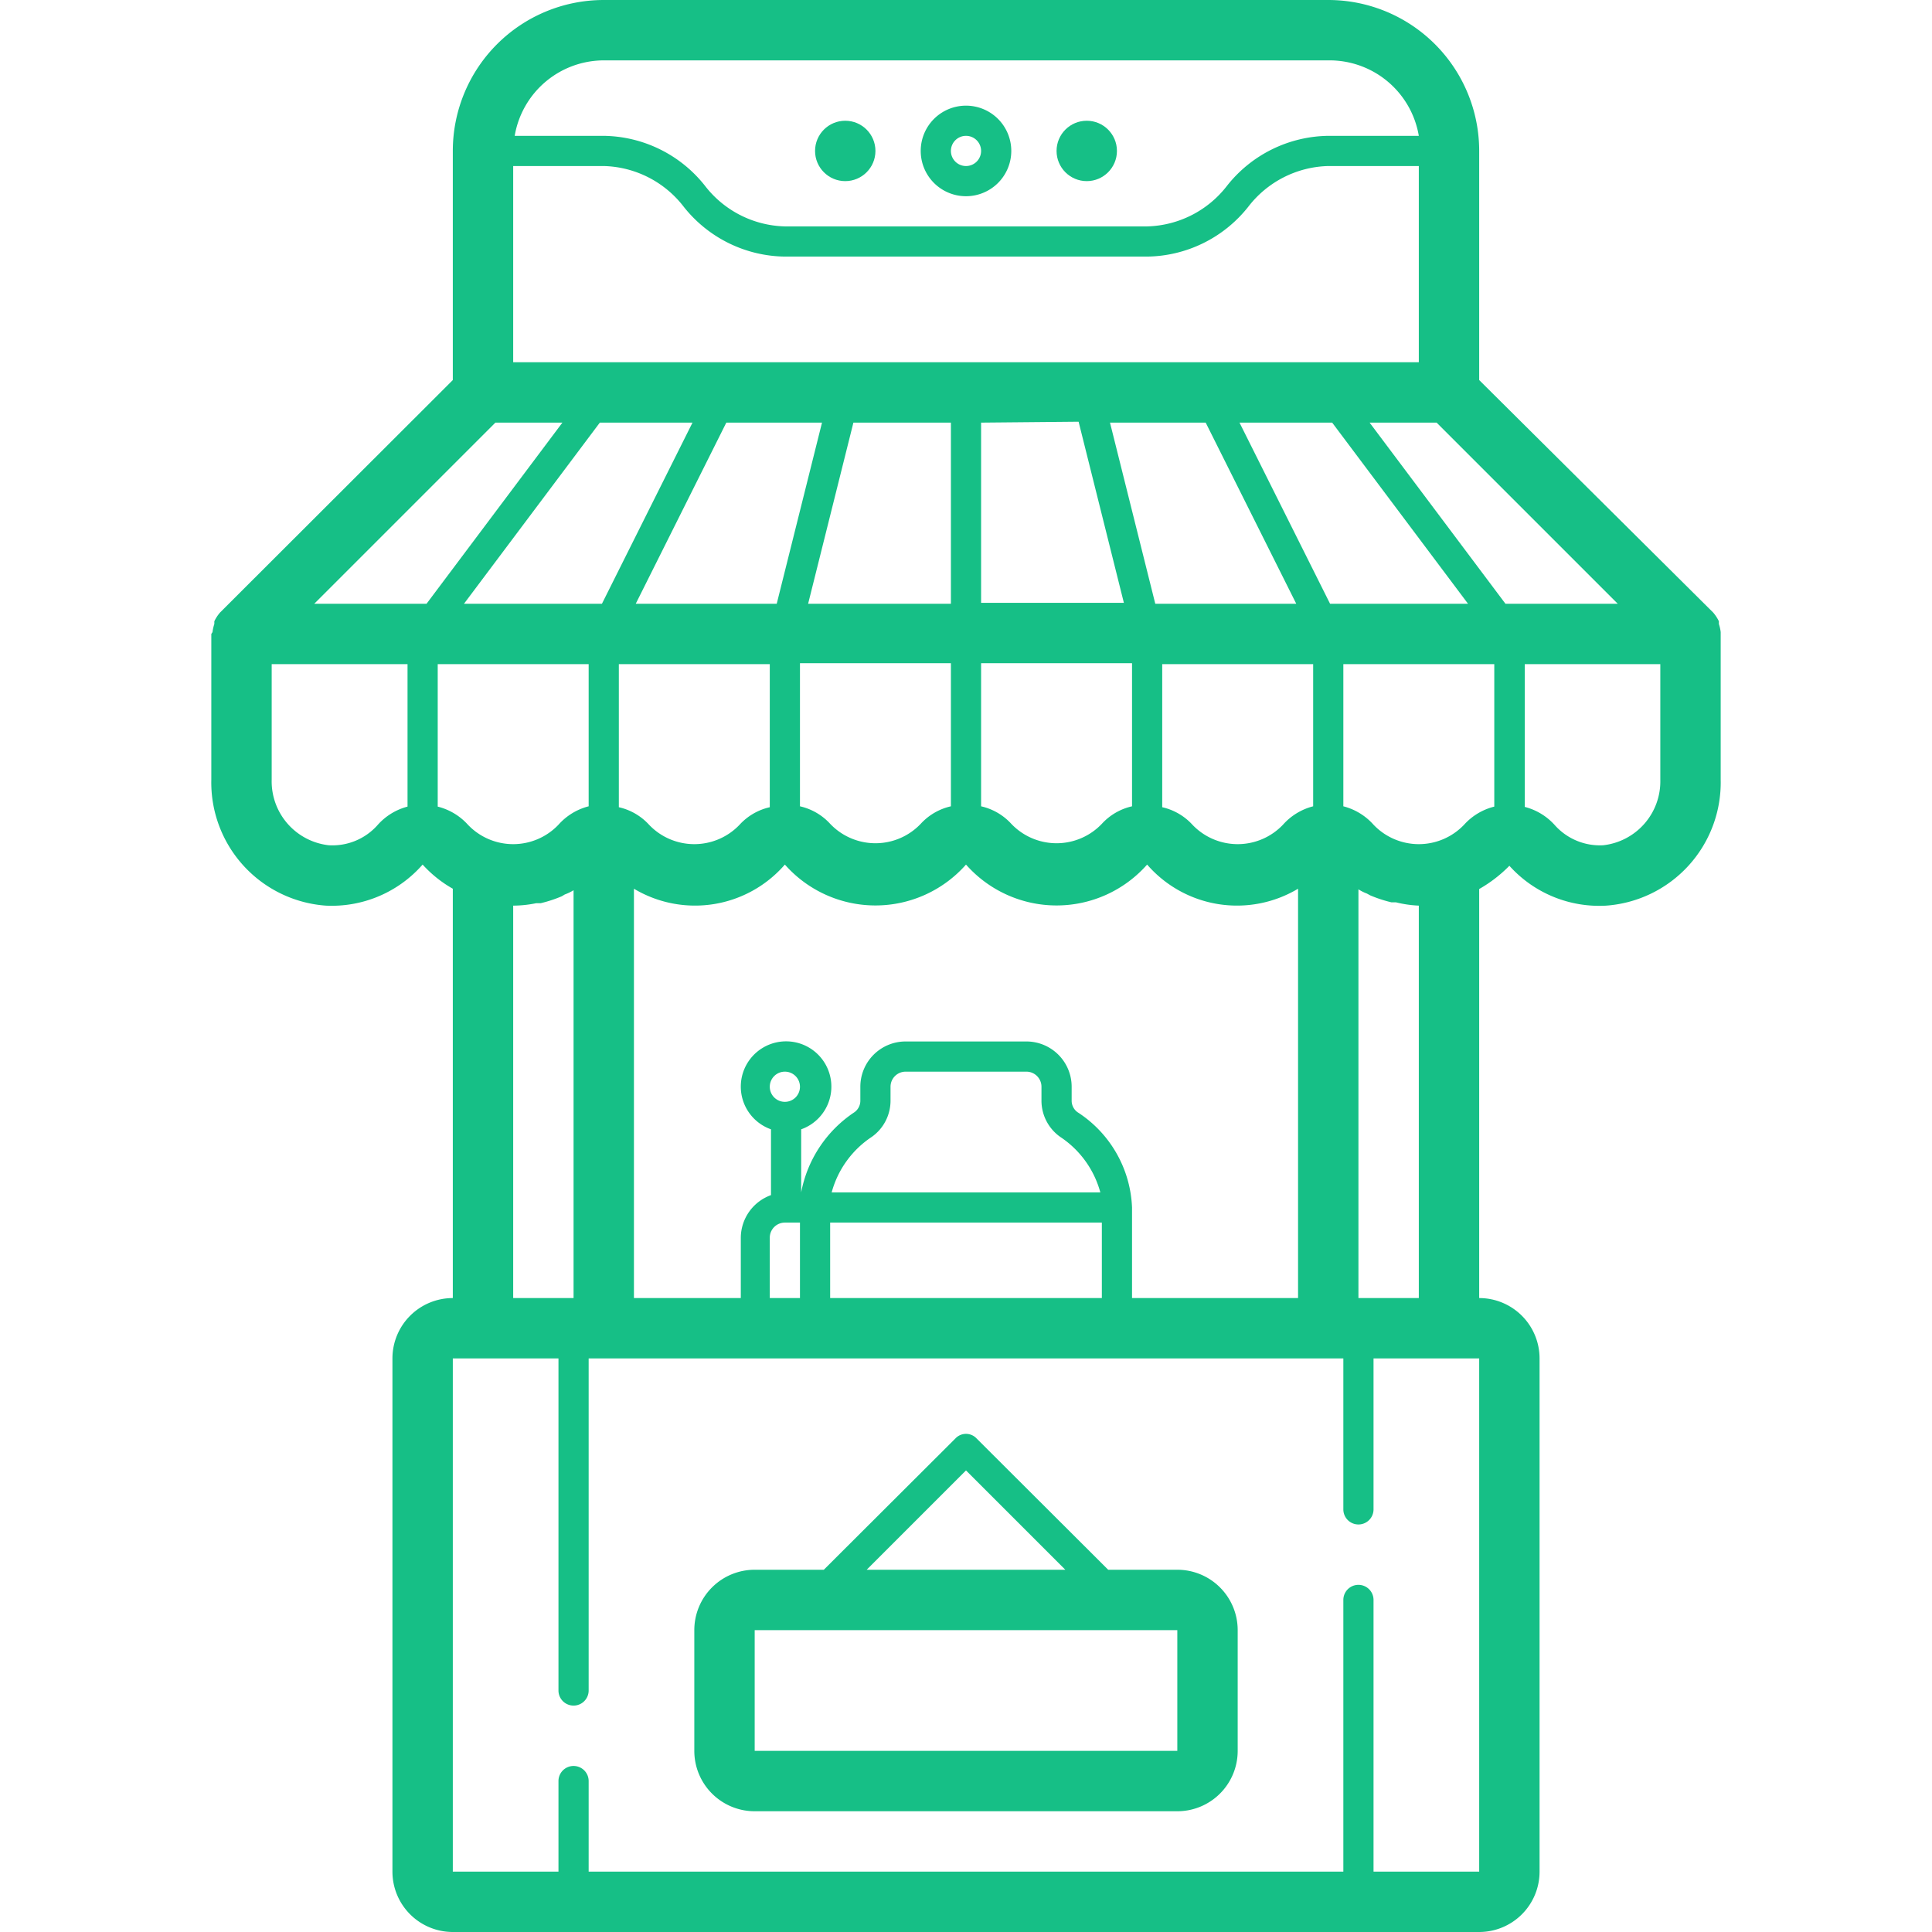
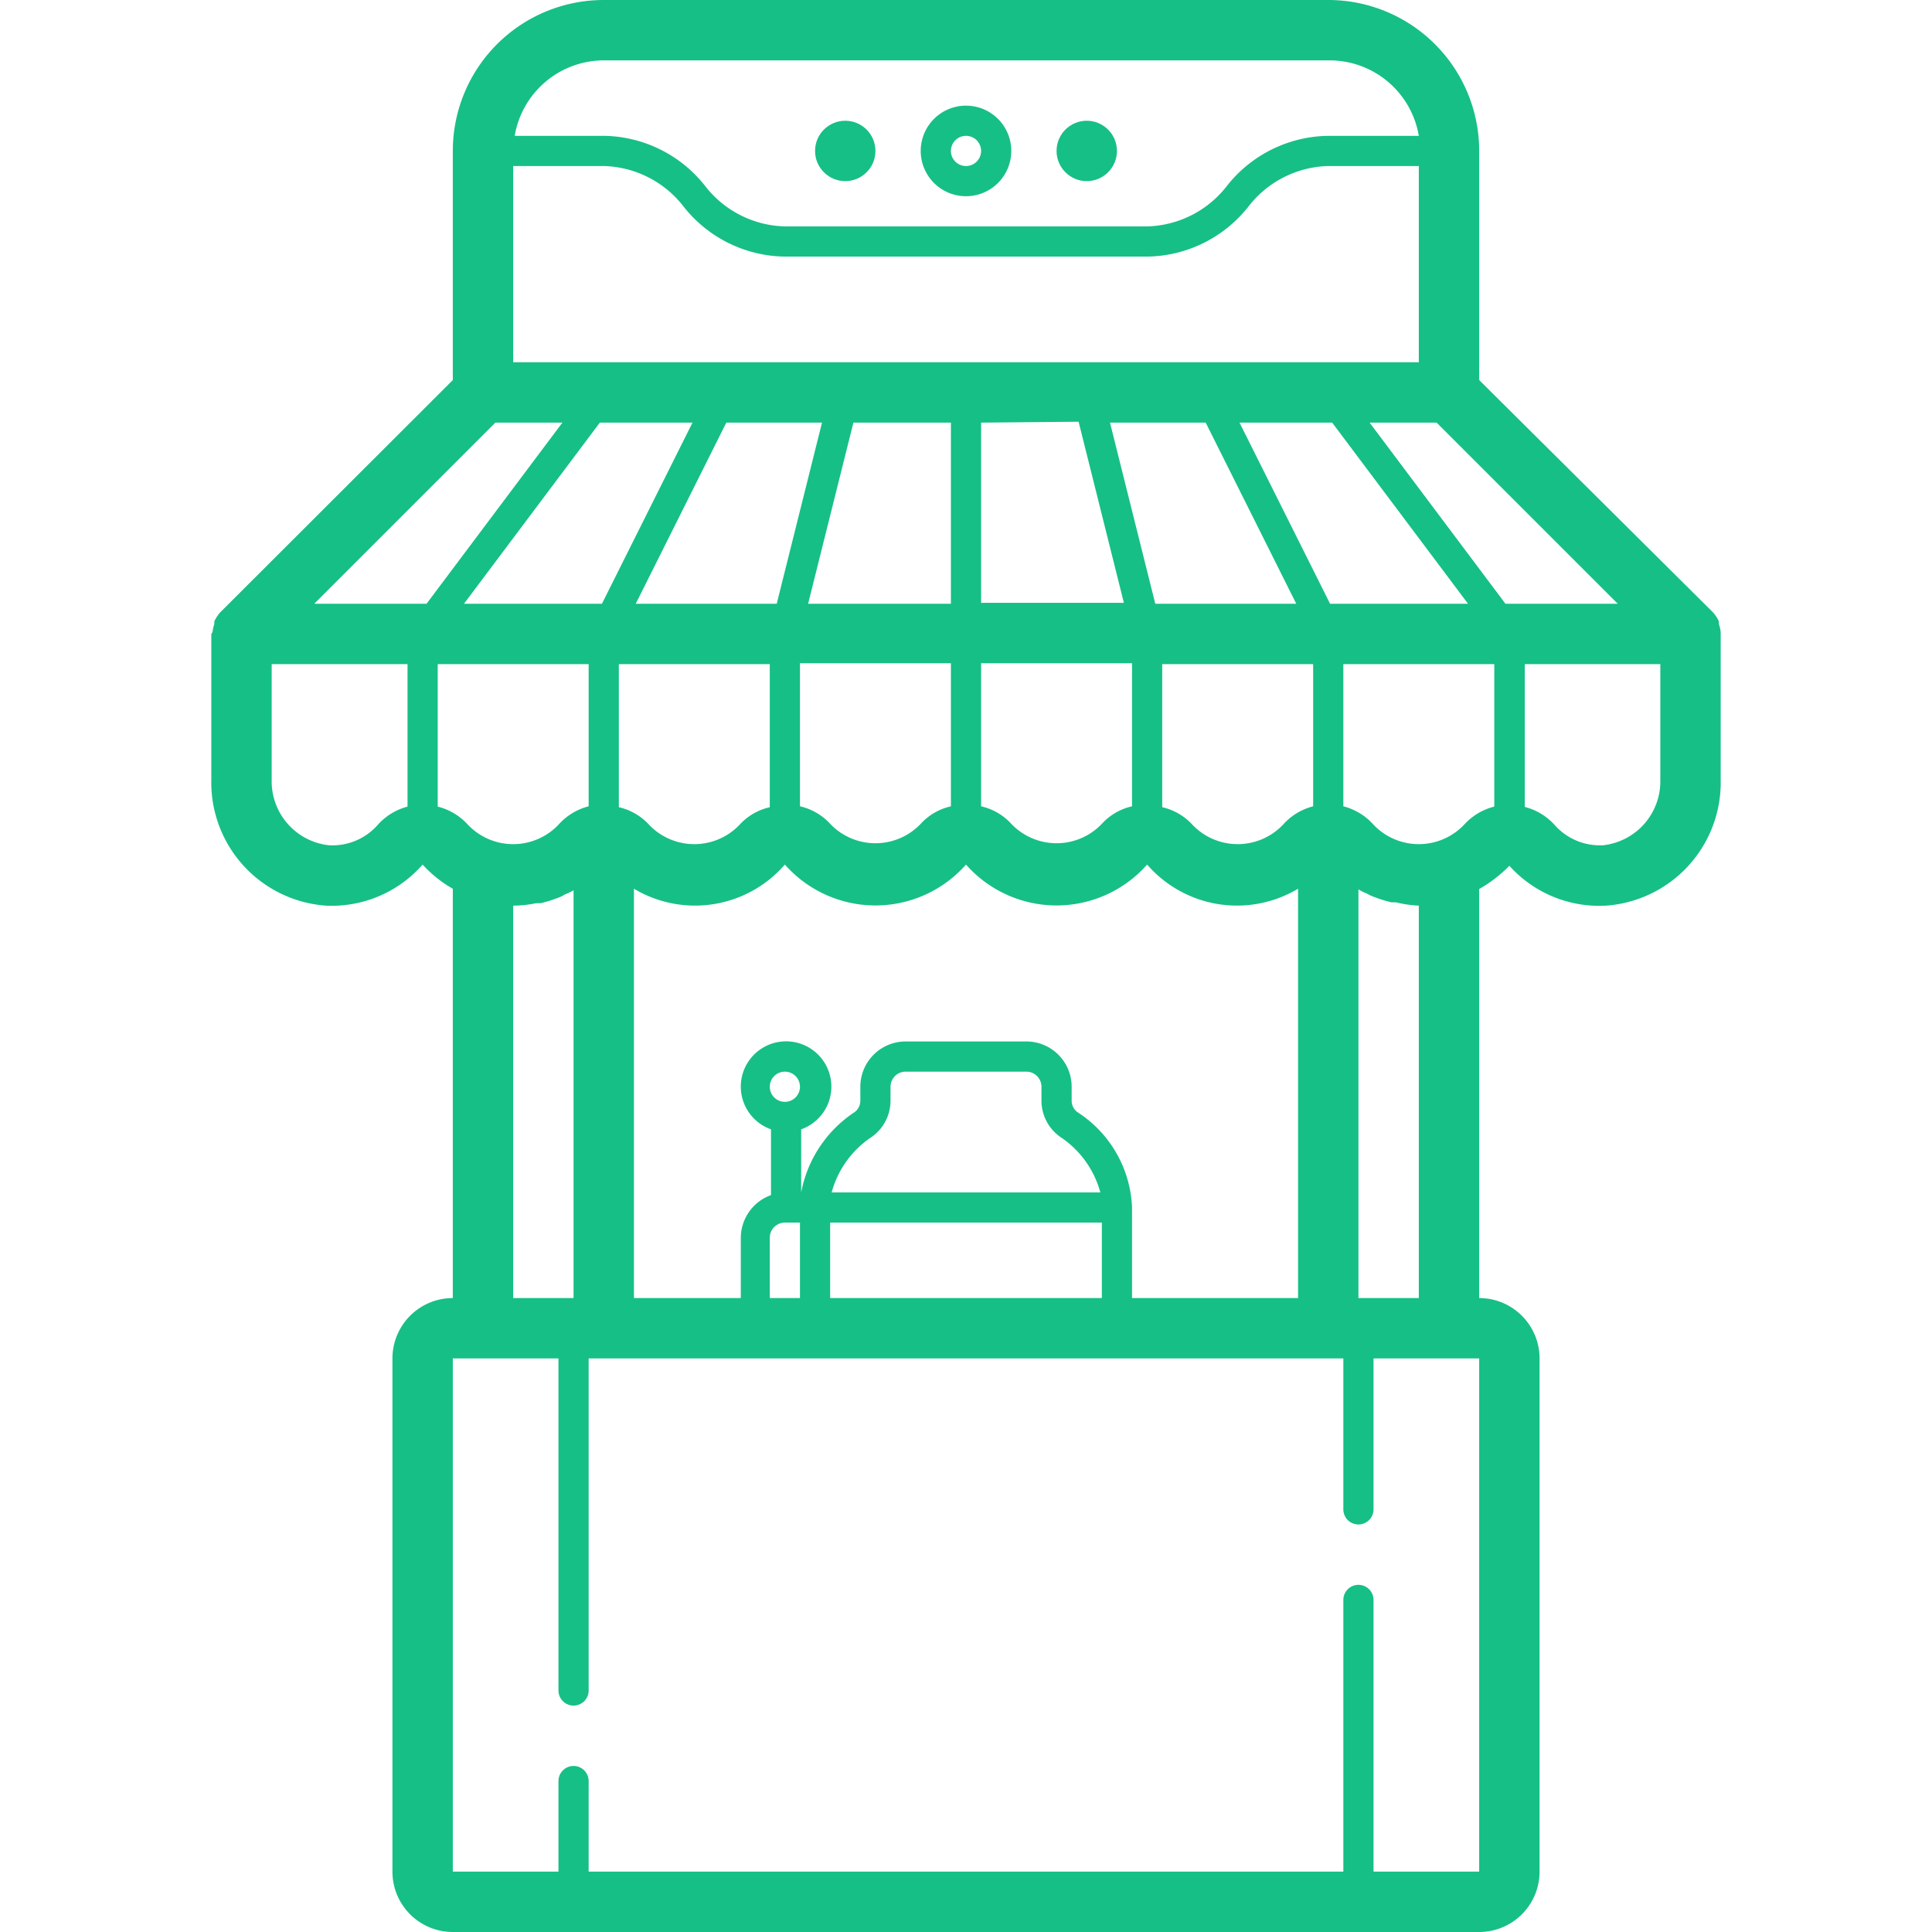
<svg xmlns="http://www.w3.org/2000/svg" width="65px" height="65px" viewBox="0 0 64 64" data-name="Layer 1" id="Layer_1" fill="#000000">
  <g id="SVGRepo_bgCarrier" stroke-width="0" />
  <g id="SVGRepo_tracerCarrier" stroke-linecap="round" stroke-linejoin="round" />
  <g id="SVGRepo_iconCarrier">
    <defs>
      <style>.cls-1{fill:#16bf86;}</style>
    </defs>
    <title />
    <path class="cls-1" d="M32,6.5A1.5,1.5,0,1,0,30.5,5,1.5,1.5,0,0,0,32,6.5Zm0-2a.5.5,0,1,1-.5.5A.5.5,0,0,1,32,4.5Z" />
    <circle class="cls-1" cx="36" cy="5" r="1" />
    <circle class="cls-1" cx="28" cy="5" r="1" />
    <path class="cls-1" d="M44,0H20a5,5,0,0,0-5,5v7.59l-7.71,7.7h0a1.32,1.32,0,0,0-.19.29l0,.09a1.31,1.31,0,0,0-.06.27S7,21,7,21v4.83A4.09,4.09,0,0,0,10.79,30,4,4,0,0,0,14,28.64a4,4,0,0,0,1,.8V43a2,2,0,0,0-2,2V62a2,2,0,0,0,2,2H49a2,2,0,0,0,2-2V45a2,2,0,0,0-2-2V29.45a4.54,4.54,0,0,0,1-.77A4,4,0,0,0,53.21,30,4.09,4.09,0,0,0,57,25.83V21s0,0,0-.06a1.31,1.31,0,0,0-.06-.27l0-.09a1.32,1.32,0,0,0-.19-.29h0L49,12.59V5A5,5,0,0,0,44,0Zm5.5,26.72a2,2,0,0,0-1,.6,2.07,2.07,0,0,1-3,0,2,2,0,0,0-1-.61V22h5ZM37.5,43V40a3.94,3.94,0,0,0-1.81-3.16.47.47,0,0,1-.19-.39V36A1.5,1.5,0,0,0,34,34.5H30A1.5,1.5,0,0,0,28.5,36v.45a.47.47,0,0,1-.19.39,4.1,4.1,0,0,0-1.77,2.66h0V37.41a1.5,1.5,0,1,0-1,0v2.18a1.51,1.51,0,0,0-1,1.41v2H21V29.44a3.94,3.94,0,0,0,5-.8,4,4,0,0,0,6,0,4,4,0,0,0,6,0,3.94,3.94,0,0,0,5,.8V43ZM26,36.5a.5.5,0,1,1,.5-.5A.5.5,0,0,1,26,36.5Zm9.12,1.16a3.21,3.21,0,0,1,1.33,1.84h-8.9a3.21,3.21,0,0,1,1.33-1.84,1.47,1.47,0,0,0,.62-1.21V36a.5.5,0,0,1,.5-.5h4a.5.5,0,0,1,.5.5v.45A1.47,1.47,0,0,0,35.12,37.66ZM27.5,43V40.5h9V43ZM26,40.5h.5V43h-1V41A.5.5,0,0,1,26,40.5ZM15.5,27.32a2,2,0,0,0-1-.6V22h5v4.71a2,2,0,0,0-1,.61A2.07,2.07,0,0,1,15.5,27.32ZM22.94,14l-3,6H15.37l4.5-6Zm17,0,3,6H38.27l-1.5-6ZM43.5,26.71a2,2,0,0,0-1,.61,2.07,2.07,0,0,1-3,0,1.93,1.93,0,0,0-1-.58V22h5Zm-23,0V22h5v4.74a1.93,1.93,0,0,0-1,.58,2.07,2.07,0,0,1-3,0A1.93,1.93,0,0,0,20.5,26.74Zm6-4.74h5v4.74a1.93,1.93,0,0,0-1,.58,2.07,2.07,0,0,1-3,0,1.93,1.93,0,0,0-1-.58Zm6,0h5v4.74a1.93,1.93,0,0,0-1,.58,2.07,2.07,0,0,1-3,0,1.93,1.93,0,0,0-1-.58Zm3.23-8,1.5,6H32.5V14ZM31.5,20H26.77l1.5-6H31.5Zm-5.77,0H21.06l3-6h3.17Zm18.33,0-3-6h3.07l4.5,6ZM17,12V5.5h3a3.45,3.45,0,0,1,2.65,1.35A4.34,4.34,0,0,0,26,8.5H38a4.34,4.34,0,0,0,3.35-1.65A3.45,3.45,0,0,1,44,5.5h3V12ZM20,2H44a3,3,0,0,1,3,2.5H44a4.34,4.34,0,0,0-3.35,1.65A3.45,3.45,0,0,1,38,7.5H26a3.45,3.45,0,0,1-2.65-1.35A4.34,4.34,0,0,0,20,4.5H17.05A3,3,0,0,1,20,2ZM16.41,14h2.22l-4.5,6H10.41ZM10.89,28A2.13,2.13,0,0,1,9,25.83V22h4.5v4.72a2,2,0,0,0-1,.62A2,2,0,0,1,10.89,28ZM17,30a3.84,3.84,0,0,0,.76-.08l.15,0a4.41,4.41,0,0,0,.7-.23l.1-.06a1.55,1.55,0,0,0,.29-.14V43H17ZM49,62H45.5V53a.5.5,0,0,0-1,0v9h-25V59a.5.5,0,0,0-1,0v3H15V45h3.5V56a.5.5,0,0,0,1,0V45h25v5a.5.5,0,0,0,1,0V45H49ZM47,43H45V29.46a1.47,1.47,0,0,0,.28.14l.11.06a4.41,4.41,0,0,0,.7.23l.15,0A3.84,3.84,0,0,0,47,30Zm8-17.17A2.13,2.13,0,0,1,53.11,28a2,2,0,0,1-1.6-.66,2,2,0,0,0-1-.61V22H55ZM49.87,20l-4.5-6h2.22l6,6Z" />
-     <path class="cls-1" d="M39,52H36.71l-4.36-4.35a.48.48,0,0,0-.7,0L27.29,52H25a2,2,0,0,0-2,2v4a2,2,0,0,0,2,2H39a2,2,0,0,0,2-2V54A2,2,0,0,0,39,52Zm-7-3.29L35.29,52H28.71ZM25,58V54H39v4Z" />
  </g>
</svg>